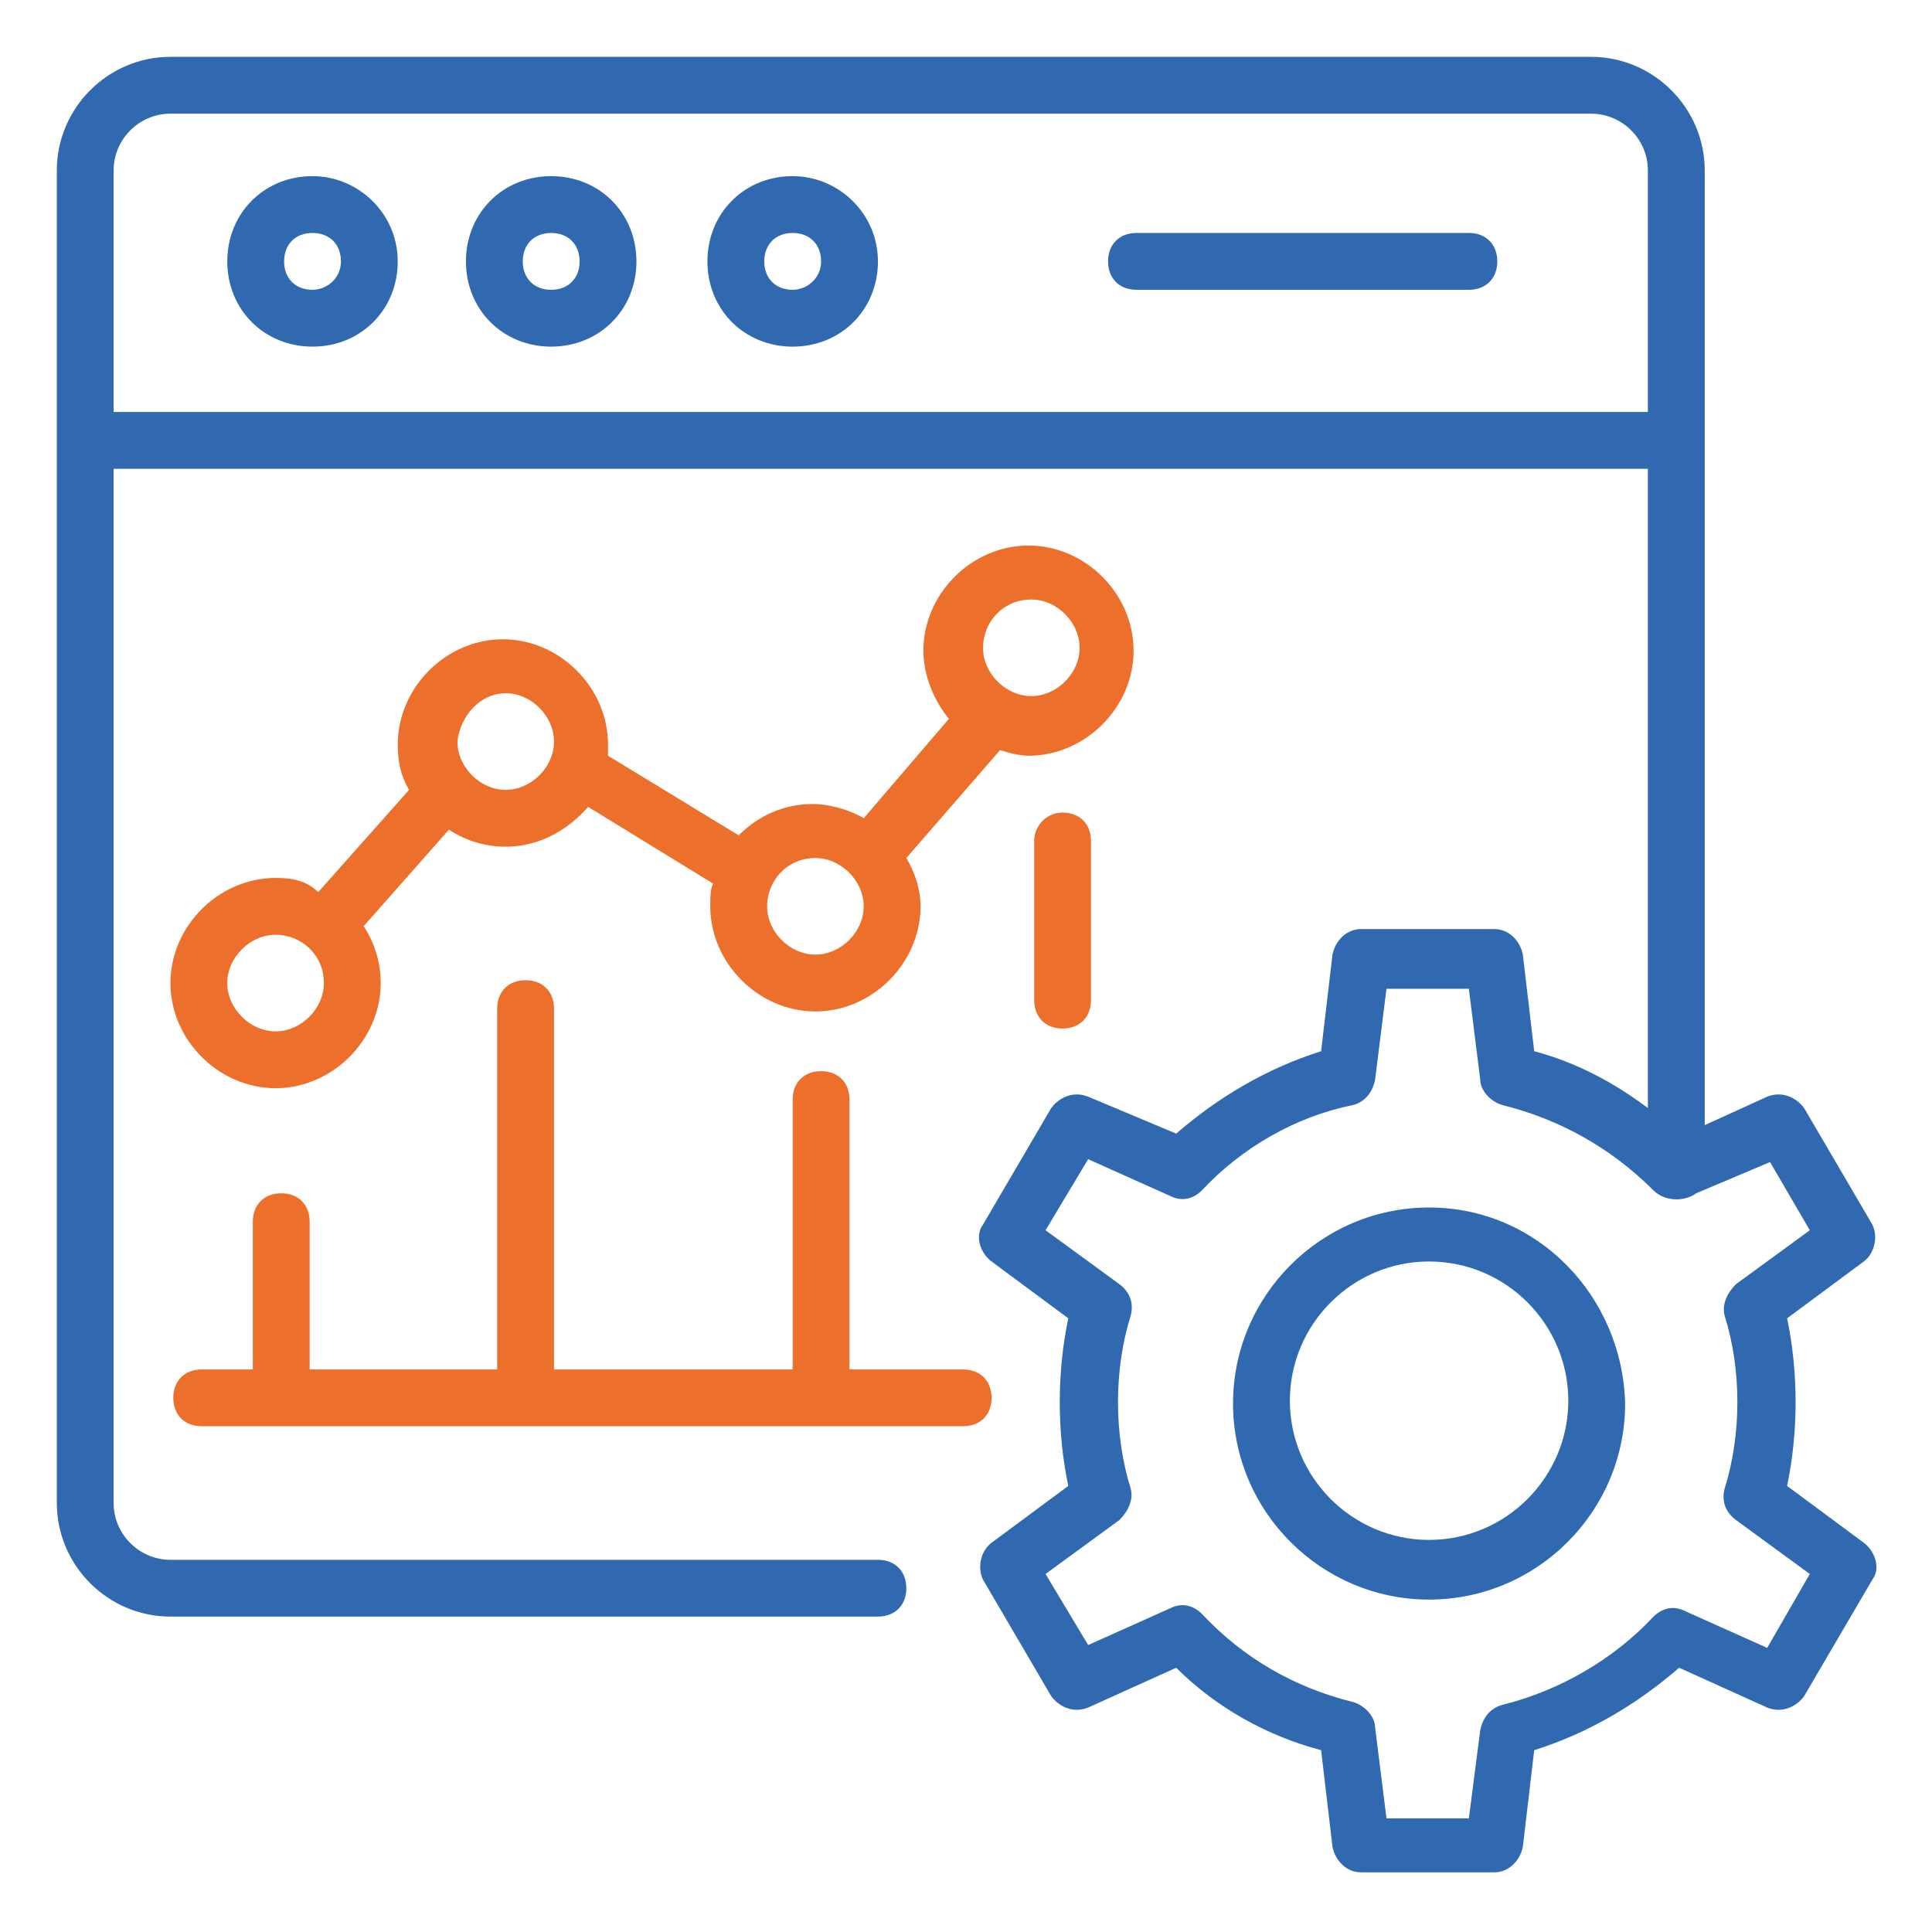
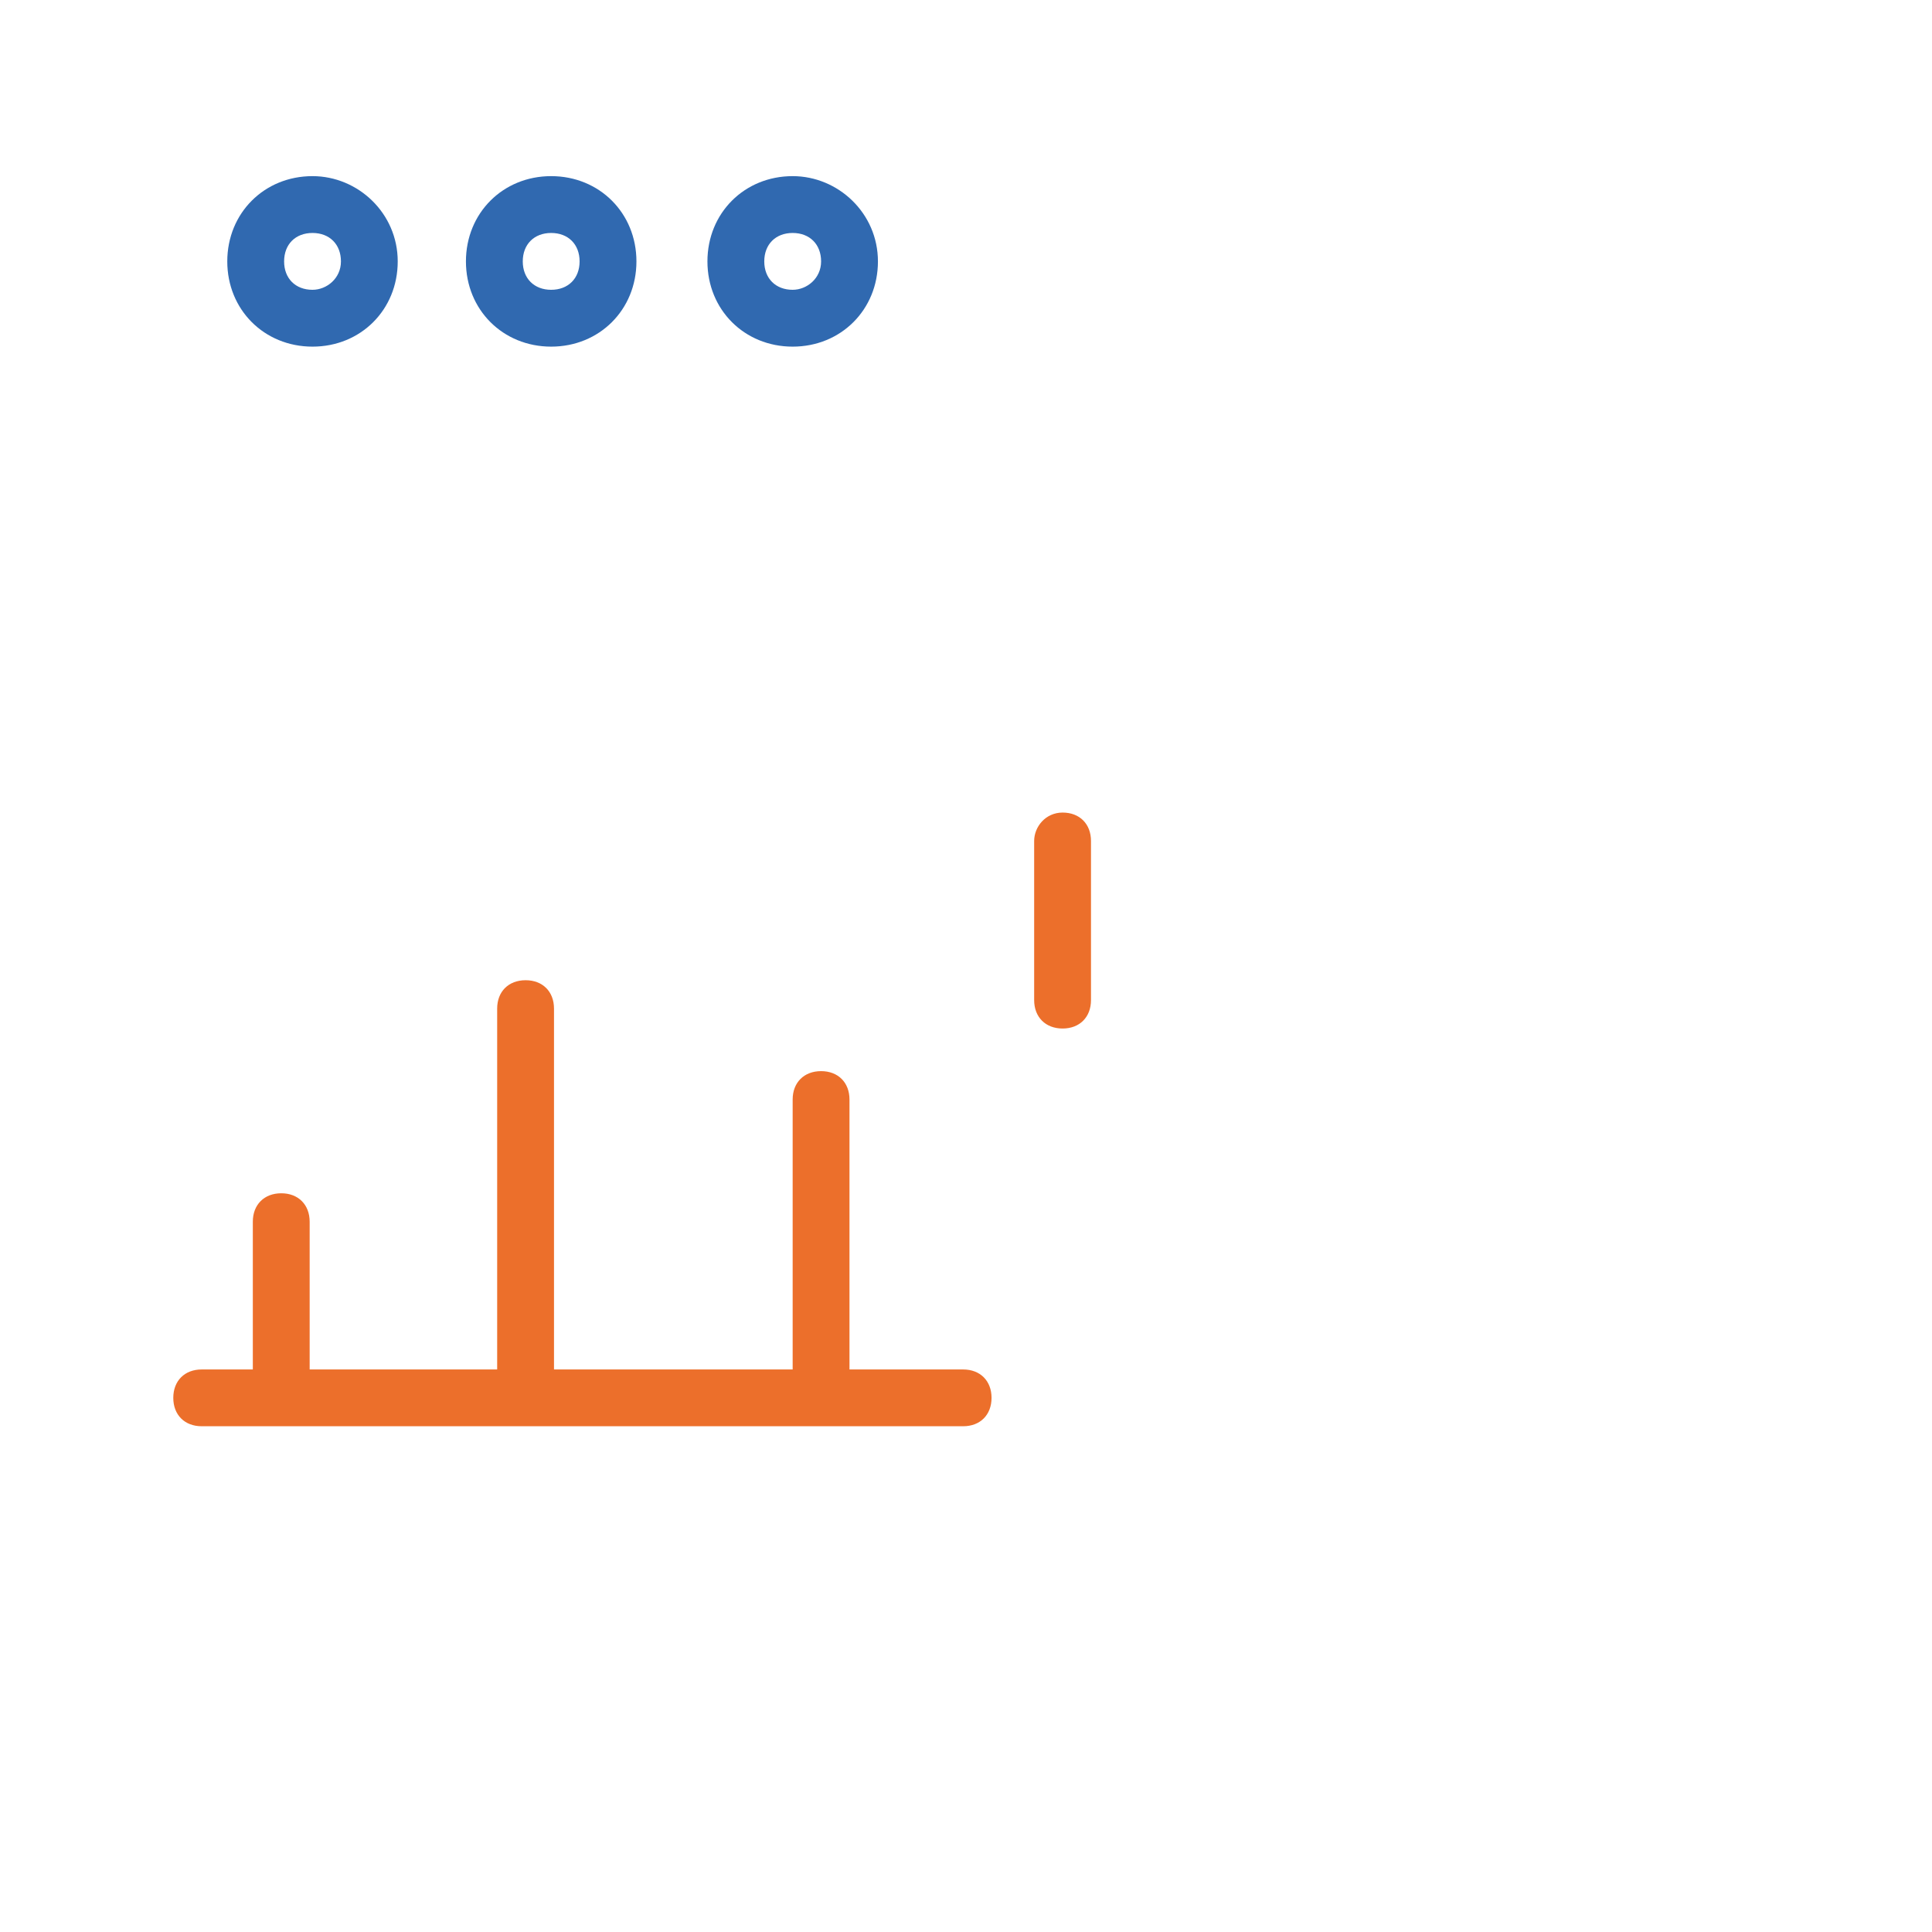
<svg xmlns="http://www.w3.org/2000/svg" width="36" height="36" viewBox="0 0 36 36" fill="none">
  <g clip-path="url(#clip0_2892_16194)">
-     <path d="M1.059 28.006C1.059 29.171 2.012 30.123 3.176 30.123H16.359C16.676 30.123 16.888 29.912 16.888 29.594C16.888 29.276 16.676 29.065 16.359 29.065H3.176C2.594 29.065 2.117 28.588 2.117 28.006V8.735H30.706V20.647C30.07 20.171 29.382 19.8 28.588 19.588L28.376 17.788C28.323 17.523 28.111 17.312 27.847 17.312H25.359C25.094 17.312 24.882 17.523 24.829 17.788L24.617 19.588C23.611 19.906 22.712 20.435 21.917 21.123L20.276 20.435C20.012 20.329 19.747 20.435 19.588 20.647L18.317 22.818C18.159 23.029 18.265 23.347 18.476 23.506L19.906 24.565C19.694 25.571 19.694 26.682 19.906 27.688L18.476 28.747C18.265 28.906 18.212 29.224 18.317 29.435L19.588 31.606C19.747 31.818 20.012 31.924 20.276 31.818L21.917 31.076C22.659 31.818 23.611 32.347 24.617 32.612L24.829 34.412C24.882 34.676 25.094 34.888 25.359 34.888H27.847C28.111 34.888 28.323 34.676 28.376 34.412L28.588 32.612C29.594 32.294 30.494 31.765 31.288 31.076L32.929 31.818C33.194 31.924 33.459 31.818 33.617 31.606L34.888 29.435C35.047 29.224 34.941 28.906 34.729 28.747L33.3 27.688C33.511 26.682 33.511 25.571 33.3 24.565L34.729 23.506C34.941 23.347 34.994 23.029 34.888 22.818L33.617 20.647C33.459 20.435 33.194 20.329 32.929 20.435L31.765 20.965C31.765 19.112 31.765 27.529 31.765 3.176C31.765 2.012 30.811 1.059 29.647 1.059H3.176C2.012 1.059 1.059 2.012 1.059 3.176V28.006ZM33.723 22.924L32.347 23.929C32.188 24.088 32.082 24.3 32.135 24.512C32.453 25.518 32.453 26.735 32.135 27.741C32.082 27.953 32.135 28.165 32.347 28.323L33.723 29.329L32.929 30.706L31.394 30.018C31.182 29.912 30.97 29.965 30.811 30.123C30.07 30.918 29.064 31.5 28.006 31.765C27.794 31.818 27.635 31.977 27.582 32.241L27.37 33.882H25.835L25.623 32.188C25.623 31.977 25.412 31.765 25.2 31.712C24.141 31.447 23.188 30.918 22.394 30.071C22.235 29.912 22.023 29.859 21.811 29.965L20.276 30.653L19.482 29.329L20.859 28.323C21.017 28.165 21.123 27.953 21.07 27.741C20.753 26.735 20.753 25.518 21.07 24.512C21.123 24.3 21.07 24.088 20.859 23.929L19.482 22.924L20.276 21.6L21.811 22.288C22.023 22.394 22.235 22.341 22.394 22.182C23.135 21.388 24.141 20.806 25.2 20.594C25.412 20.541 25.57 20.382 25.623 20.118L25.835 18.424H27.37L27.582 20.118C27.582 20.329 27.794 20.541 28.006 20.594C29.064 20.859 30.017 21.388 30.811 22.182C31.023 22.394 31.394 22.394 31.606 22.235L32.982 21.653L33.723 22.924ZM2.117 3.176C2.117 2.594 2.594 2.118 3.176 2.118H29.647C30.229 2.118 30.706 2.594 30.706 3.176V7.676H2.117V3.176Z" fill="#3069B0" />
    <path d="M5.823 3.282C4.923 3.282 4.235 3.971 4.235 4.871C4.235 5.771 4.923 6.459 5.823 6.459C6.723 6.459 7.411 5.771 7.411 4.871C7.411 3.971 6.67 3.282 5.823 3.282ZM5.823 5.4C5.505 5.4 5.294 5.188 5.294 4.871C5.294 4.553 5.505 4.341 5.823 4.341C6.141 4.341 6.353 4.553 6.353 4.871C6.353 5.188 6.088 5.4 5.823 5.4Z" fill="#3069B0" />
    <path d="M10.27 3.282C9.37 3.282 8.682 3.971 8.682 4.871C8.682 5.771 9.37 6.459 10.27 6.459C11.17 6.459 11.859 5.771 11.859 4.871C11.859 3.971 11.17 3.282 10.27 3.282ZM10.27 5.4C9.953 5.4 9.741 5.188 9.741 4.871C9.741 4.553 9.953 4.341 10.27 4.341C10.588 4.341 10.8 4.553 10.8 4.871C10.8 5.188 10.588 5.4 10.27 5.4Z" fill="#3069B0" />
    <path d="M14.77 3.282C13.87 3.282 13.182 3.971 13.182 4.871C13.182 5.771 13.87 6.459 14.77 6.459C15.67 6.459 16.359 5.771 16.359 4.871C16.359 3.971 15.617 3.282 14.77 3.282ZM14.77 5.4C14.453 5.4 14.241 5.188 14.241 4.871C14.241 4.553 14.453 4.341 14.77 4.341C15.088 4.341 15.3 4.553 15.3 4.871C15.3 5.188 15.035 5.4 14.77 5.4Z" fill="#3069B0" />
-     <path d="M27.37 4.341H21.176C20.859 4.341 20.647 4.553 20.647 4.871C20.647 5.188 20.859 5.4 21.176 5.4H27.37C27.688 5.4 27.9 5.188 27.9 4.871C27.9 4.553 27.688 4.341 27.37 4.341Z" fill="#3069B0" />
-     <path d="M5.135 16.359C4.076 16.359 3.176 17.259 3.176 18.318C3.176 19.377 4.076 20.277 5.135 20.277C6.194 20.277 7.094 19.377 7.094 18.318C7.094 17.947 6.988 17.577 6.776 17.259L8.365 15.459C8.682 15.671 9.053 15.777 9.423 15.777C10.059 15.777 10.588 15.459 10.959 15.035L13.288 16.465C13.235 16.571 13.235 16.73 13.235 16.888C13.235 17.947 14.135 18.847 15.194 18.847C16.253 18.847 17.153 17.947 17.153 16.888C17.153 16.571 17.047 16.253 16.888 15.988L18.635 13.977C18.794 14.03 19.006 14.082 19.165 14.082C20.223 14.082 21.123 13.182 21.123 12.124C21.123 11.065 20.223 10.165 19.165 10.165C18.106 10.165 17.206 11.065 17.206 12.124C17.206 12.6 17.417 13.077 17.682 13.394L16.094 15.247C15.829 15.088 15.459 14.982 15.141 14.982C14.612 14.982 14.135 15.194 13.764 15.565L11.329 14.082C11.329 14.03 11.329 13.977 11.329 13.871C11.329 12.812 10.429 11.912 9.37 11.912C8.312 11.912 7.412 12.812 7.412 13.871C7.412 14.188 7.465 14.453 7.623 14.718L5.929 16.624C5.717 16.412 5.453 16.359 5.135 16.359ZM19.217 11.171C19.694 11.171 20.117 11.594 20.117 12.071C20.117 12.547 19.694 12.971 19.217 12.971C18.741 12.971 18.317 12.547 18.317 12.071C18.317 11.594 18.688 11.171 19.217 11.171ZM15.194 15.988C15.67 15.988 16.094 16.412 16.094 16.888C16.094 17.365 15.67 17.788 15.194 17.788C14.717 17.788 14.294 17.365 14.294 16.888C14.294 16.412 14.665 15.988 15.194 15.988ZM5.135 19.218C4.659 19.218 4.235 18.794 4.235 18.318C4.235 17.841 4.659 17.418 5.135 17.418C5.612 17.418 6.035 17.788 6.035 18.318C6.035 18.794 5.612 19.218 5.135 19.218ZM9.423 12.918C9.9 12.918 10.323 13.341 10.323 13.818C10.323 14.294 9.9 14.718 9.423 14.718C8.947 14.718 8.523 14.294 8.523 13.818C8.576 13.341 8.947 12.918 9.423 12.918Z" fill="#EC6F2B" />
    <path d="M19.27 15.671V18.635C19.27 18.953 19.482 19.165 19.8 19.165C20.118 19.165 20.329 18.953 20.329 18.635V15.671C20.329 15.353 20.118 15.141 19.8 15.141C19.482 15.141 19.27 15.406 19.27 15.671Z" fill="#EC6F2B" />
    <path d="M3.758 26.576H17.947C18.264 26.576 18.476 26.365 18.476 26.047C18.476 25.729 18.264 25.518 17.947 25.518H15.829V20.488C15.829 20.171 15.617 19.959 15.3 19.959C14.982 19.959 14.77 20.171 14.77 20.488V25.518H10.323V18.794C10.323 18.476 10.111 18.265 9.794 18.265C9.476 18.265 9.264 18.476 9.264 18.794V25.518H5.77V22.765C5.77 22.447 5.558 22.235 5.241 22.235C4.923 22.235 4.711 22.447 4.711 22.765V25.518H3.758C3.441 25.518 3.229 25.729 3.229 26.047C3.229 26.365 3.441 26.576 3.758 26.576Z" fill="#EC6F2B" />
-     <path d="M26.629 22.5C24.617 22.5 22.976 24.141 22.976 26.153C22.976 28.165 24.617 29.806 26.629 29.806C28.641 29.806 30.282 28.165 30.282 26.153C30.229 24.141 28.641 22.5 26.629 22.5ZM26.629 28.694C25.2 28.694 24.035 27.529 24.035 26.1C24.035 24.671 25.2 23.506 26.629 23.506C28.058 23.506 29.223 24.671 29.223 26.1C29.223 27.529 28.058 28.694 26.629 28.694Z" fill="#3069B0" />
  </g>
  <defs>
    <clipPath id="clip0_2892_16194">
      <rect width="36" height="36" fill="white" />
    </clipPath>
  </defs>
</svg>